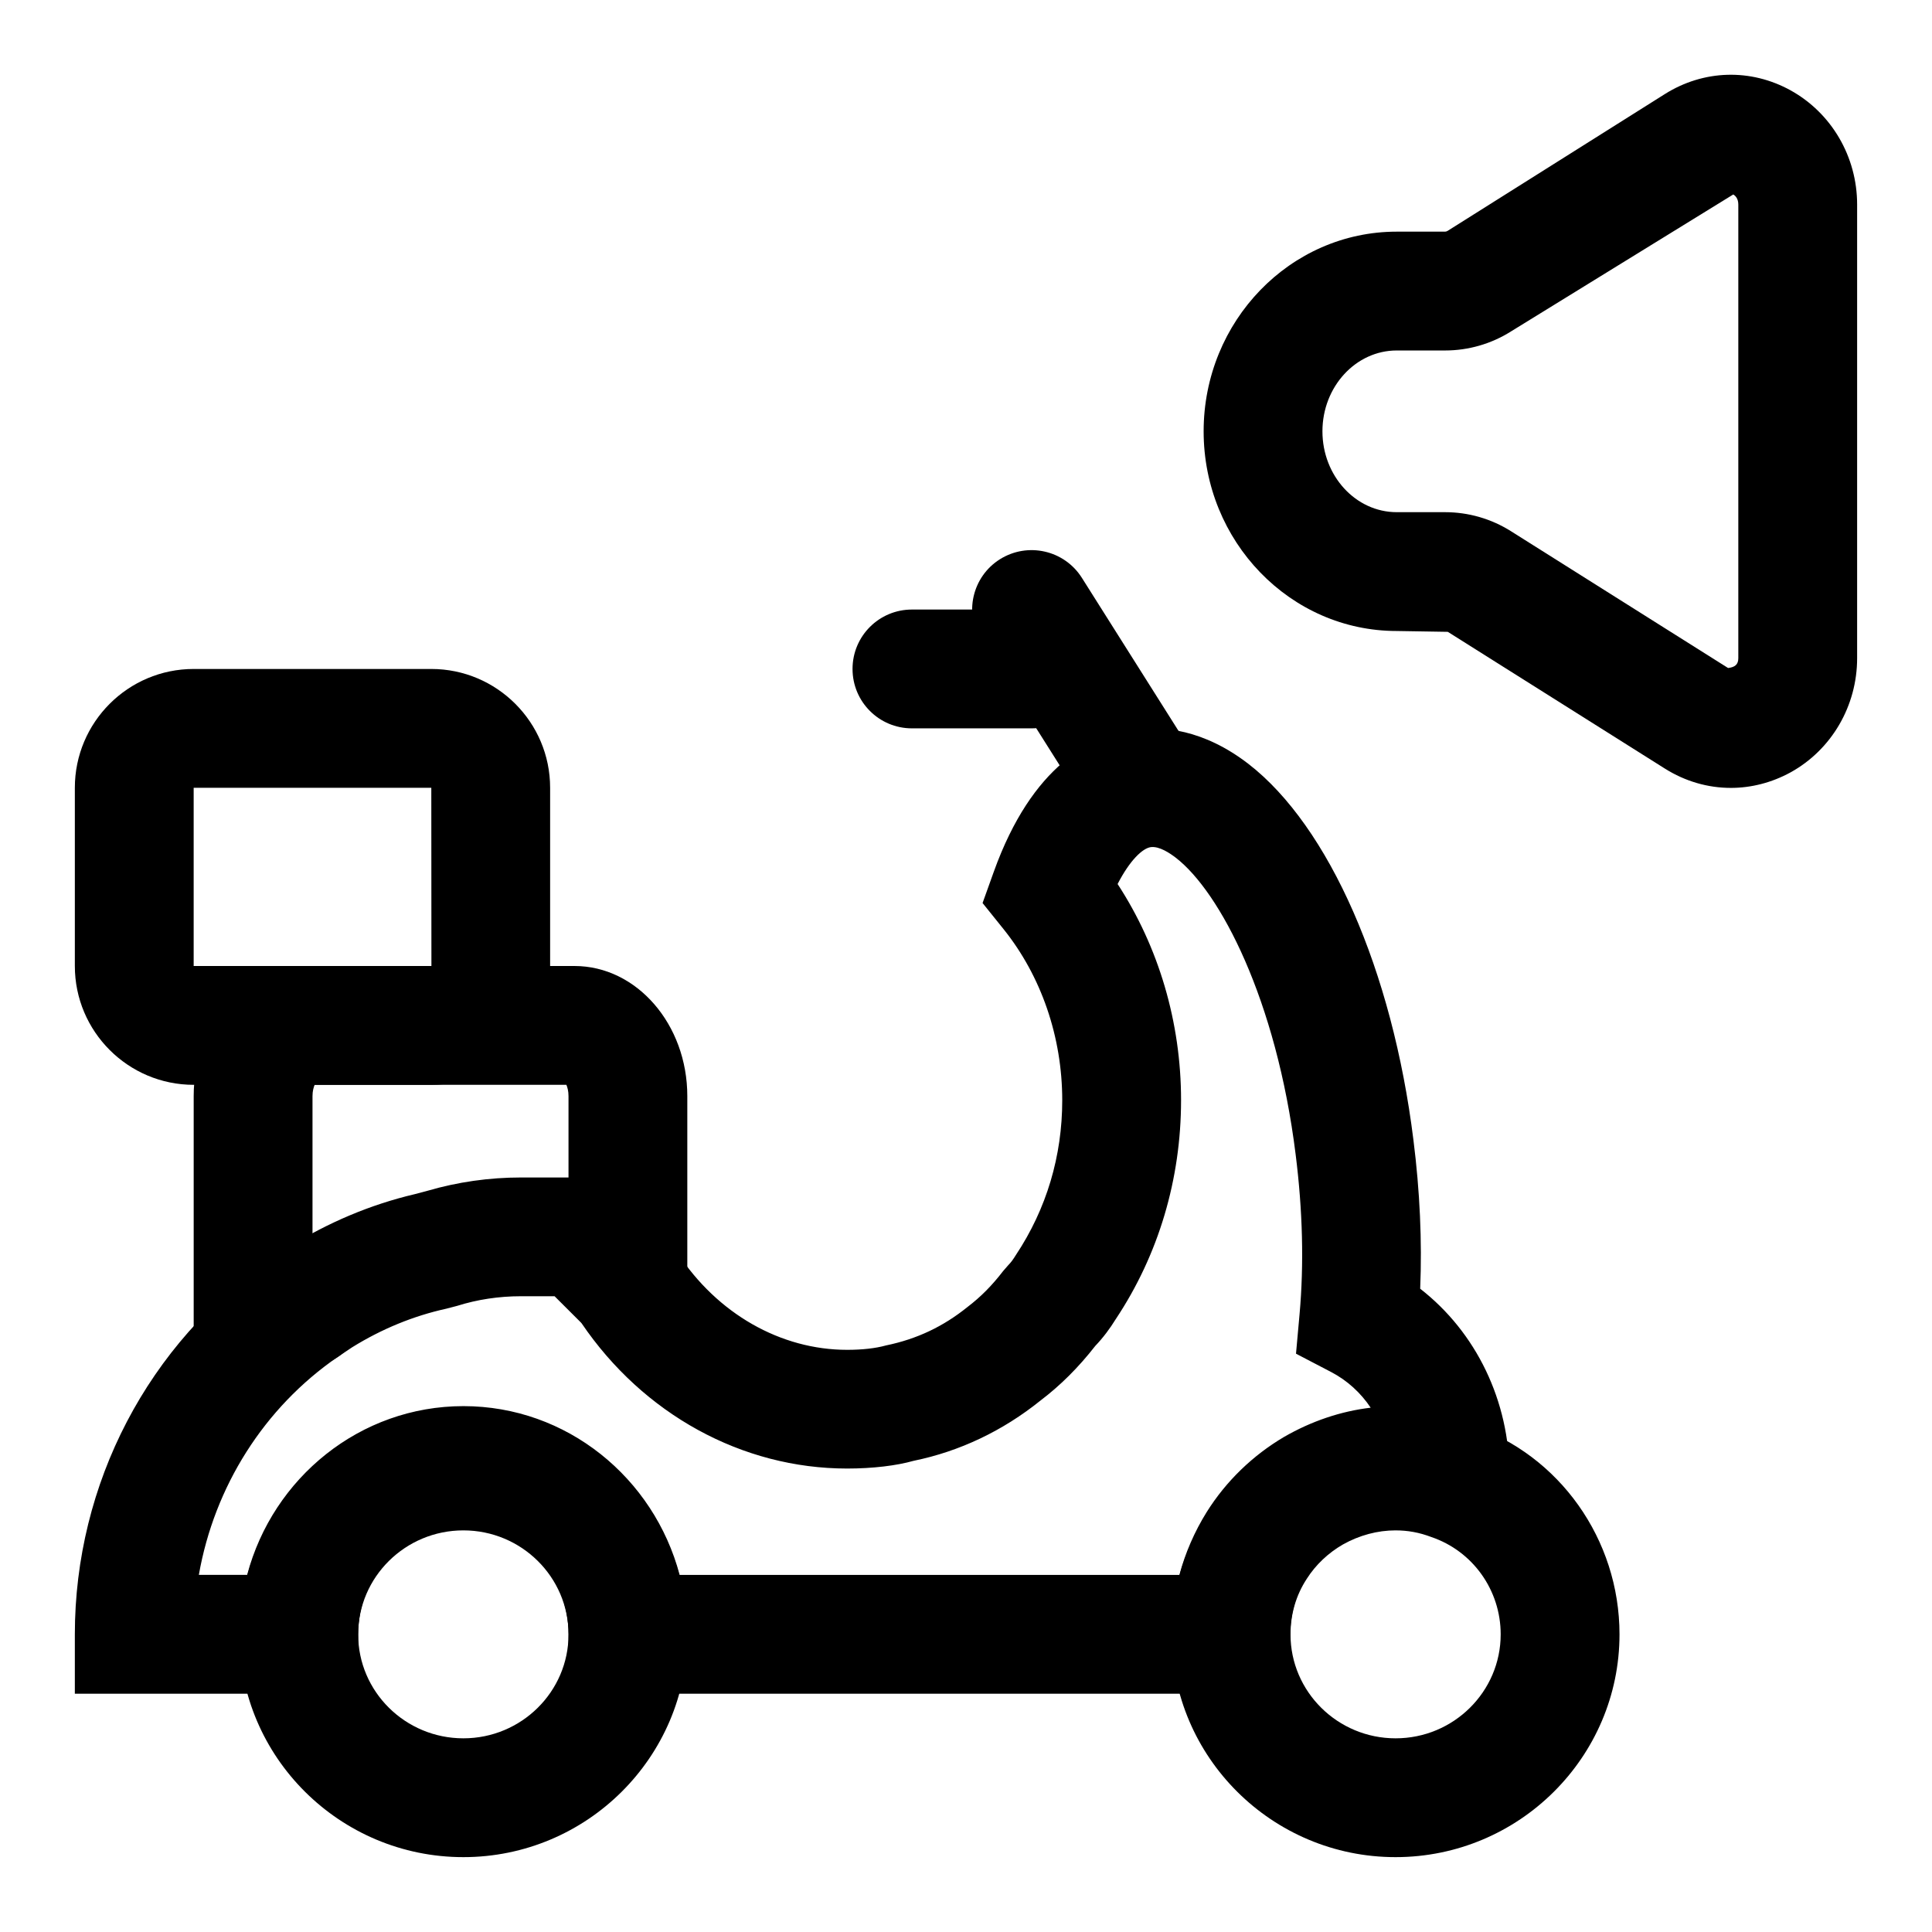
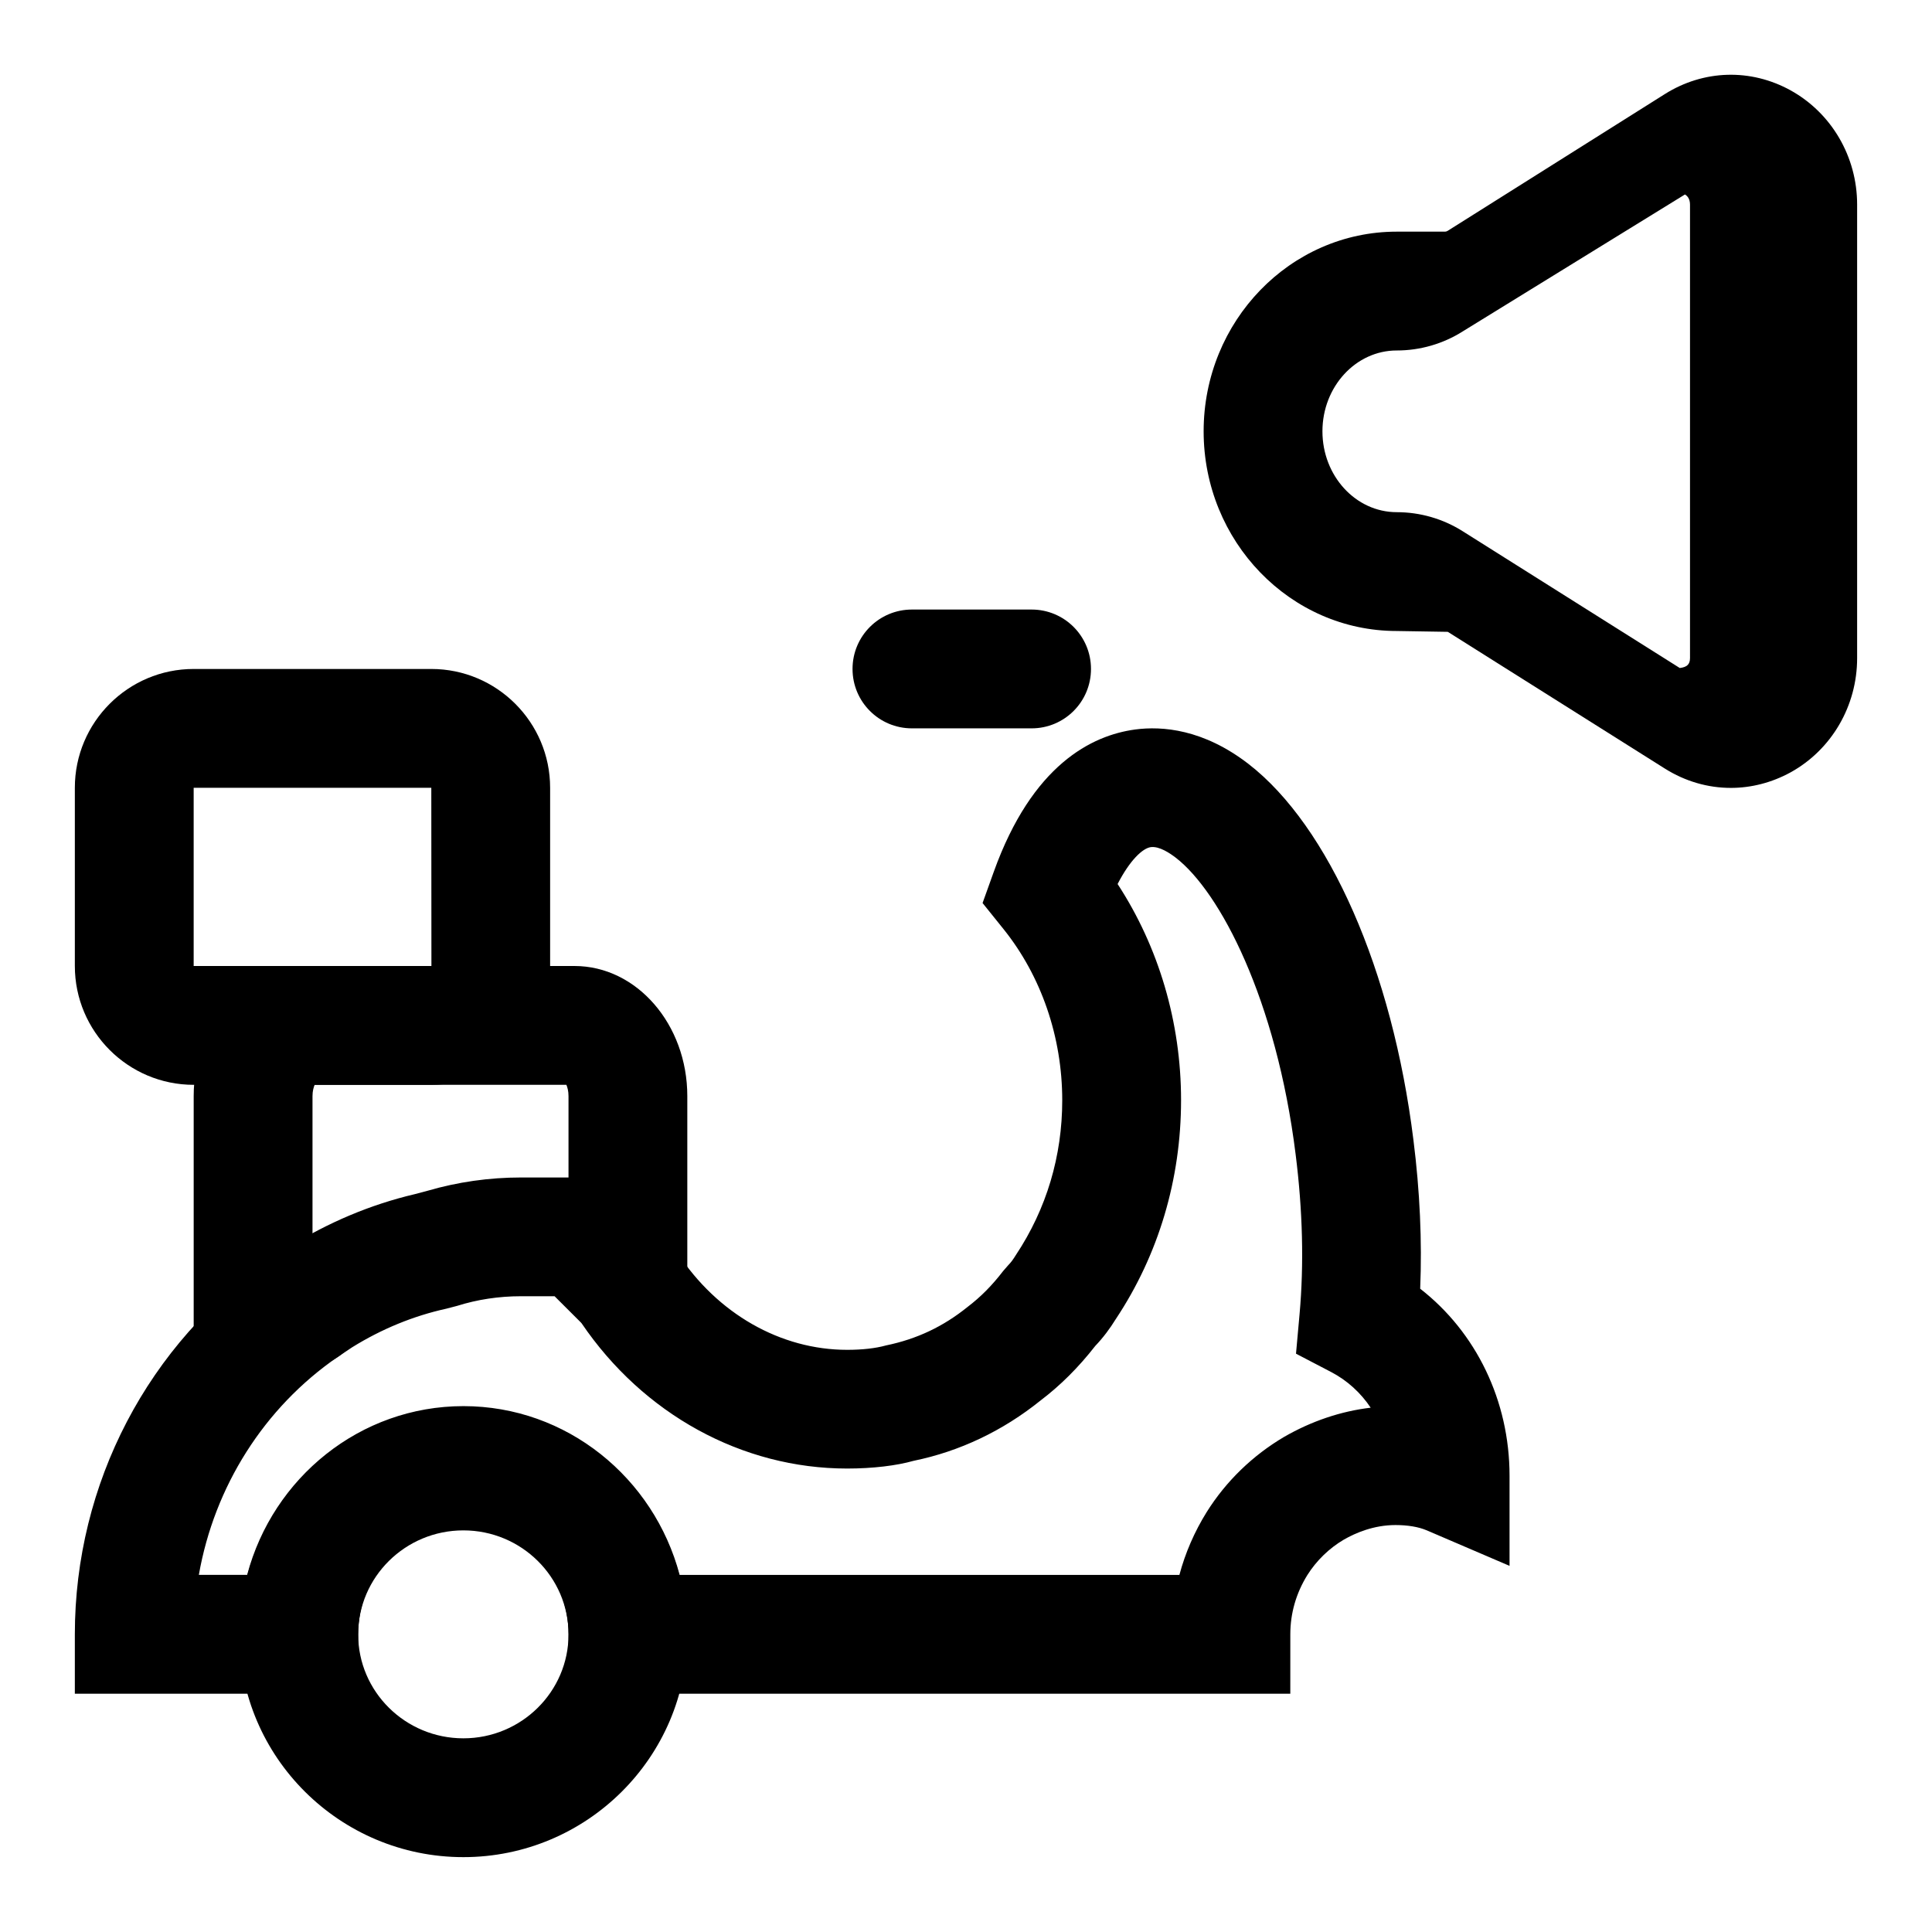
<svg xmlns="http://www.w3.org/2000/svg" fill="#000000" width="800px" height="800px" version="1.1" viewBox="144 144 512 512">
  <g>
-     <path d="m602.67 352.8c-6.031 0-12.059-1.715-17.461-5.117l-57.527-36.242-13.523-0.219c-28.23 0-51.184-23.727-51.184-52.918 0-29.191 22.953-52.914 51.168-52.914h12.801c0.25 0 0.488-0.078 0.707-0.219l57.527-36.227c10.281-6.473 22.75-6.848 33.363-0.992 10.863 6.027 17.617 17.602 17.617 30.258v120.21c0 12.66-6.754 24.23-17.602 30.246-5.023 2.754-10.457 4.137-15.887 4.137zm-88.527-115.92c-10.848 0-19.684 9.602-19.684 21.426s8.832 21.426 19.68 21.426h12.801c6.203 0 12.266 1.746 17.523 5.07l57.496 36.227c1.859-0.219 2.711-0.941 2.711-2.625v-120.19c0-1.668-0.852-2.394-1.34-2.676l-58.867 36.273c-5.242 3.32-11.32 5.07-17.508 5.07z" />
-     <path d="m513.83 636.16c-32.715 0-59.34-26.496-59.34-59.039 0-11.477 3.258-22.516 9.414-31.883 5.008-7.824 12.137-14.562 20.484-19.332 15.539-8.738 34.418-10.059 49.641-4.172 23.176 7.836 39.156 30.18 39.156 55.383 0 32.543-26.625 59.043-59.355 59.043zm0-86.594c-4.769 0-9.574 1.289-13.934 3.731-3.856 2.219-7.195 5.352-9.555 9.055-2.898 4.394-4.344 9.445-4.344 14.77 0 15.191 12.484 27.551 27.852 27.551 15.363 0 27.848-12.359 27.848-27.555 0-11.699-7.383-22.059-18.375-25.789-3.227-1.227-6.281-1.762-9.492-1.762z" />
+     <path d="m602.67 352.8c-6.031 0-12.059-1.715-17.461-5.117l-57.527-36.242-13.523-0.219c-28.23 0-51.184-23.727-51.184-52.918 0-29.191 22.953-52.914 51.168-52.914h12.801c0.25 0 0.488-0.078 0.707-0.219l57.527-36.227c10.281-6.473 22.75-6.848 33.363-0.992 10.863 6.027 17.617 17.602 17.617 30.258v120.21c0 12.66-6.754 24.23-17.602 30.246-5.023 2.754-10.457 4.137-15.887 4.137zm-88.527-115.92c-10.848 0-19.684 9.602-19.684 21.426s8.832 21.426 19.68 21.426c6.203 0 12.266 1.746 17.523 5.07l57.496 36.227c1.859-0.219 2.711-0.941 2.711-2.625v-120.19c0-1.668-0.852-2.394-1.34-2.676l-58.867 36.273c-5.242 3.32-11.32 5.07-17.508 5.07z" />
    <path d="m266.8 636.16c-32.73 0-59.371-26.496-59.371-59.039 0-32.547 26.637-59.043 59.371-59.043 32.715 0 59.355 26.496 59.355 59.039 0 32.543-26.641 59.043-59.355 59.043zm0-86.594c-15.383 0-27.883 12.359-27.883 27.551 0 15.195 12.5 27.555 27.883 27.555 15.367 0 27.867-12.359 27.867-27.551 0-15.195-12.5-27.555-27.867-27.555z" />
    <path d="m485.96 592.86h-191.29v-15.742c0-15.98-12.5-28.969-27.867-28.969-15.383 0-27.883 12.988-27.883 28.969v15.742h-75.086v-15.742c0-39.941 19.445-77.16 52.02-99.566l4.457-2.961c10.785-6.707 21.965-11.383 33.582-14.121l3.449-0.914c7.949-2.312 16.246-3.512 24.734-3.512h33.266l3.574 10.801c0.535 1.637 1.18 3.148 1.828 4.676l2.816 4.535c10.516 16.074 27.301 25.664 44.949 25.664 3.969 0 7.527-0.395 10.281-1.164 8.312-1.715 15.223-5.055 21.586-10.172 3.574-2.723 6.551-5.746 9.477-9.555l1.371-1.574c0.676-0.676 1.211-1.402 1.984-2.644 8.156-12.266 12.297-26.293 12.297-41.012 0-16.781-5.543-32.906-15.57-45.391l-5.543-6.894 2.977-8.297c10.188-28.371 25.992-36.148 37.457-37.691 7.195-0.961 18.105-0.078 30.023 9.117 21.379 16.547 38.148 54.727 43.723 99.645 1.715 13.602 2.312 26.844 1.793 39.438 14.816 11.523 23.68 29.691 23.68 49.562v23.883l-21.945-9.414c-2.156-0.914-5.008-1.402-8.281-1.402-5.777 0-10.645 2.109-13.699 3.871-3.856 2.266-7.242 5.543-9.668 9.398-2.961 4.785-4.504 10.094-4.504 15.695l-0.004 15.742zm-161.85-31.488h132.44c1.559-5.84 4-11.461 7.242-16.672 5.133-8.188 12.219-15.02 20.5-19.902 7.258-4.188 15.066-6.816 22.953-7.746-2.644-3.953-6.203-7.211-10.438-9.43l-9.352-4.879 0.945-10.5c1.18-13.16 0.836-27.379-1.039-42.289-5.117-41.109-20.043-69.59-31.754-78.641-1.527-1.164-4.328-3.102-6.629-2.816-2.188 0.301-5.559 3.481-8.801 9.777 10.895 16.688 16.816 36.668 16.816 57.277 0 20.957-5.984 41.012-17.285 58-1.59 2.582-3.352 4.93-5.449 7.133-4.488 5.746-9.258 10.484-14.531 14.484-9.965 8.016-21.379 13.461-33.613 15.965-4.488 1.273-10.77 2.047-17.617 2.047-27.836 0-54.035-14.391-70.422-38.574l-7.102-7.086-8.902-0.004c-5.887 0-11.586 0.867-16.973 2.566l-2.832 0.738c-8.723 1.922-17.113 5.367-24.953 10.234l-3.84 2.566c-19.508 13.445-32.668 34.352-36.777 57.734h12.801c6.816-25.727 29.93-44.715 57.324-44.715 27.391 0 50.473 19.004 57.289 44.73z" />
    <path d="m224.77 506.27h-29.441v-71.793c0-19.016 13.43-34.477 29.914-34.477h71.004c16.484 0 29.898 15.461 29.898 34.48v50.207c0 8.707-7.039 15.742-15.742 15.742-8.707 0-15.742-7.039-15.742-15.742v-50.211c0-1.34-0.285-2.348-0.566-2.992l-66.711 0.004c-0.266 0.645-0.566 1.637-0.566 2.988v40.43c7.731 0.992 13.699 7.606 13.699 15.602 0 8.727-7.039 15.762-15.746 15.762z" />
    <path d="m258.3 431.49h-62.977c-17.367 0-31.488-14.121-31.488-31.488v-47.23c0-17.367 14.121-31.488 31.488-31.488h62.977c17.367 0 31.488 14.121 31.488 31.488v47.23c0 17.363-14.121 31.488-31.488 31.488zm-62.977-78.723v47.23h63.008l-0.031-47.23z" />
-     <path d="m447.17 368.43c-5.227 0-10.328-2.598-13.336-7.336l-29.773-47.152c-4.644-7.367-2.441-17.082 4.914-21.727 7.383-4.633 17.082-2.43 21.727 4.906l29.773 47.152c4.644 7.367 2.441 17.082-4.914 21.727-2.613 1.641-5.508 2.43-8.391 2.43z" />
    <path d="m417.38 337.02h-31.707c-8.707 0-15.742-7.039-15.742-15.742 0-8.707 7.039-15.742 15.742-15.742h31.707c8.707 0 15.742 7.039 15.742 15.742 0.004 8.703-7.035 15.742-15.742 15.742z" />
  </g>
</svg>